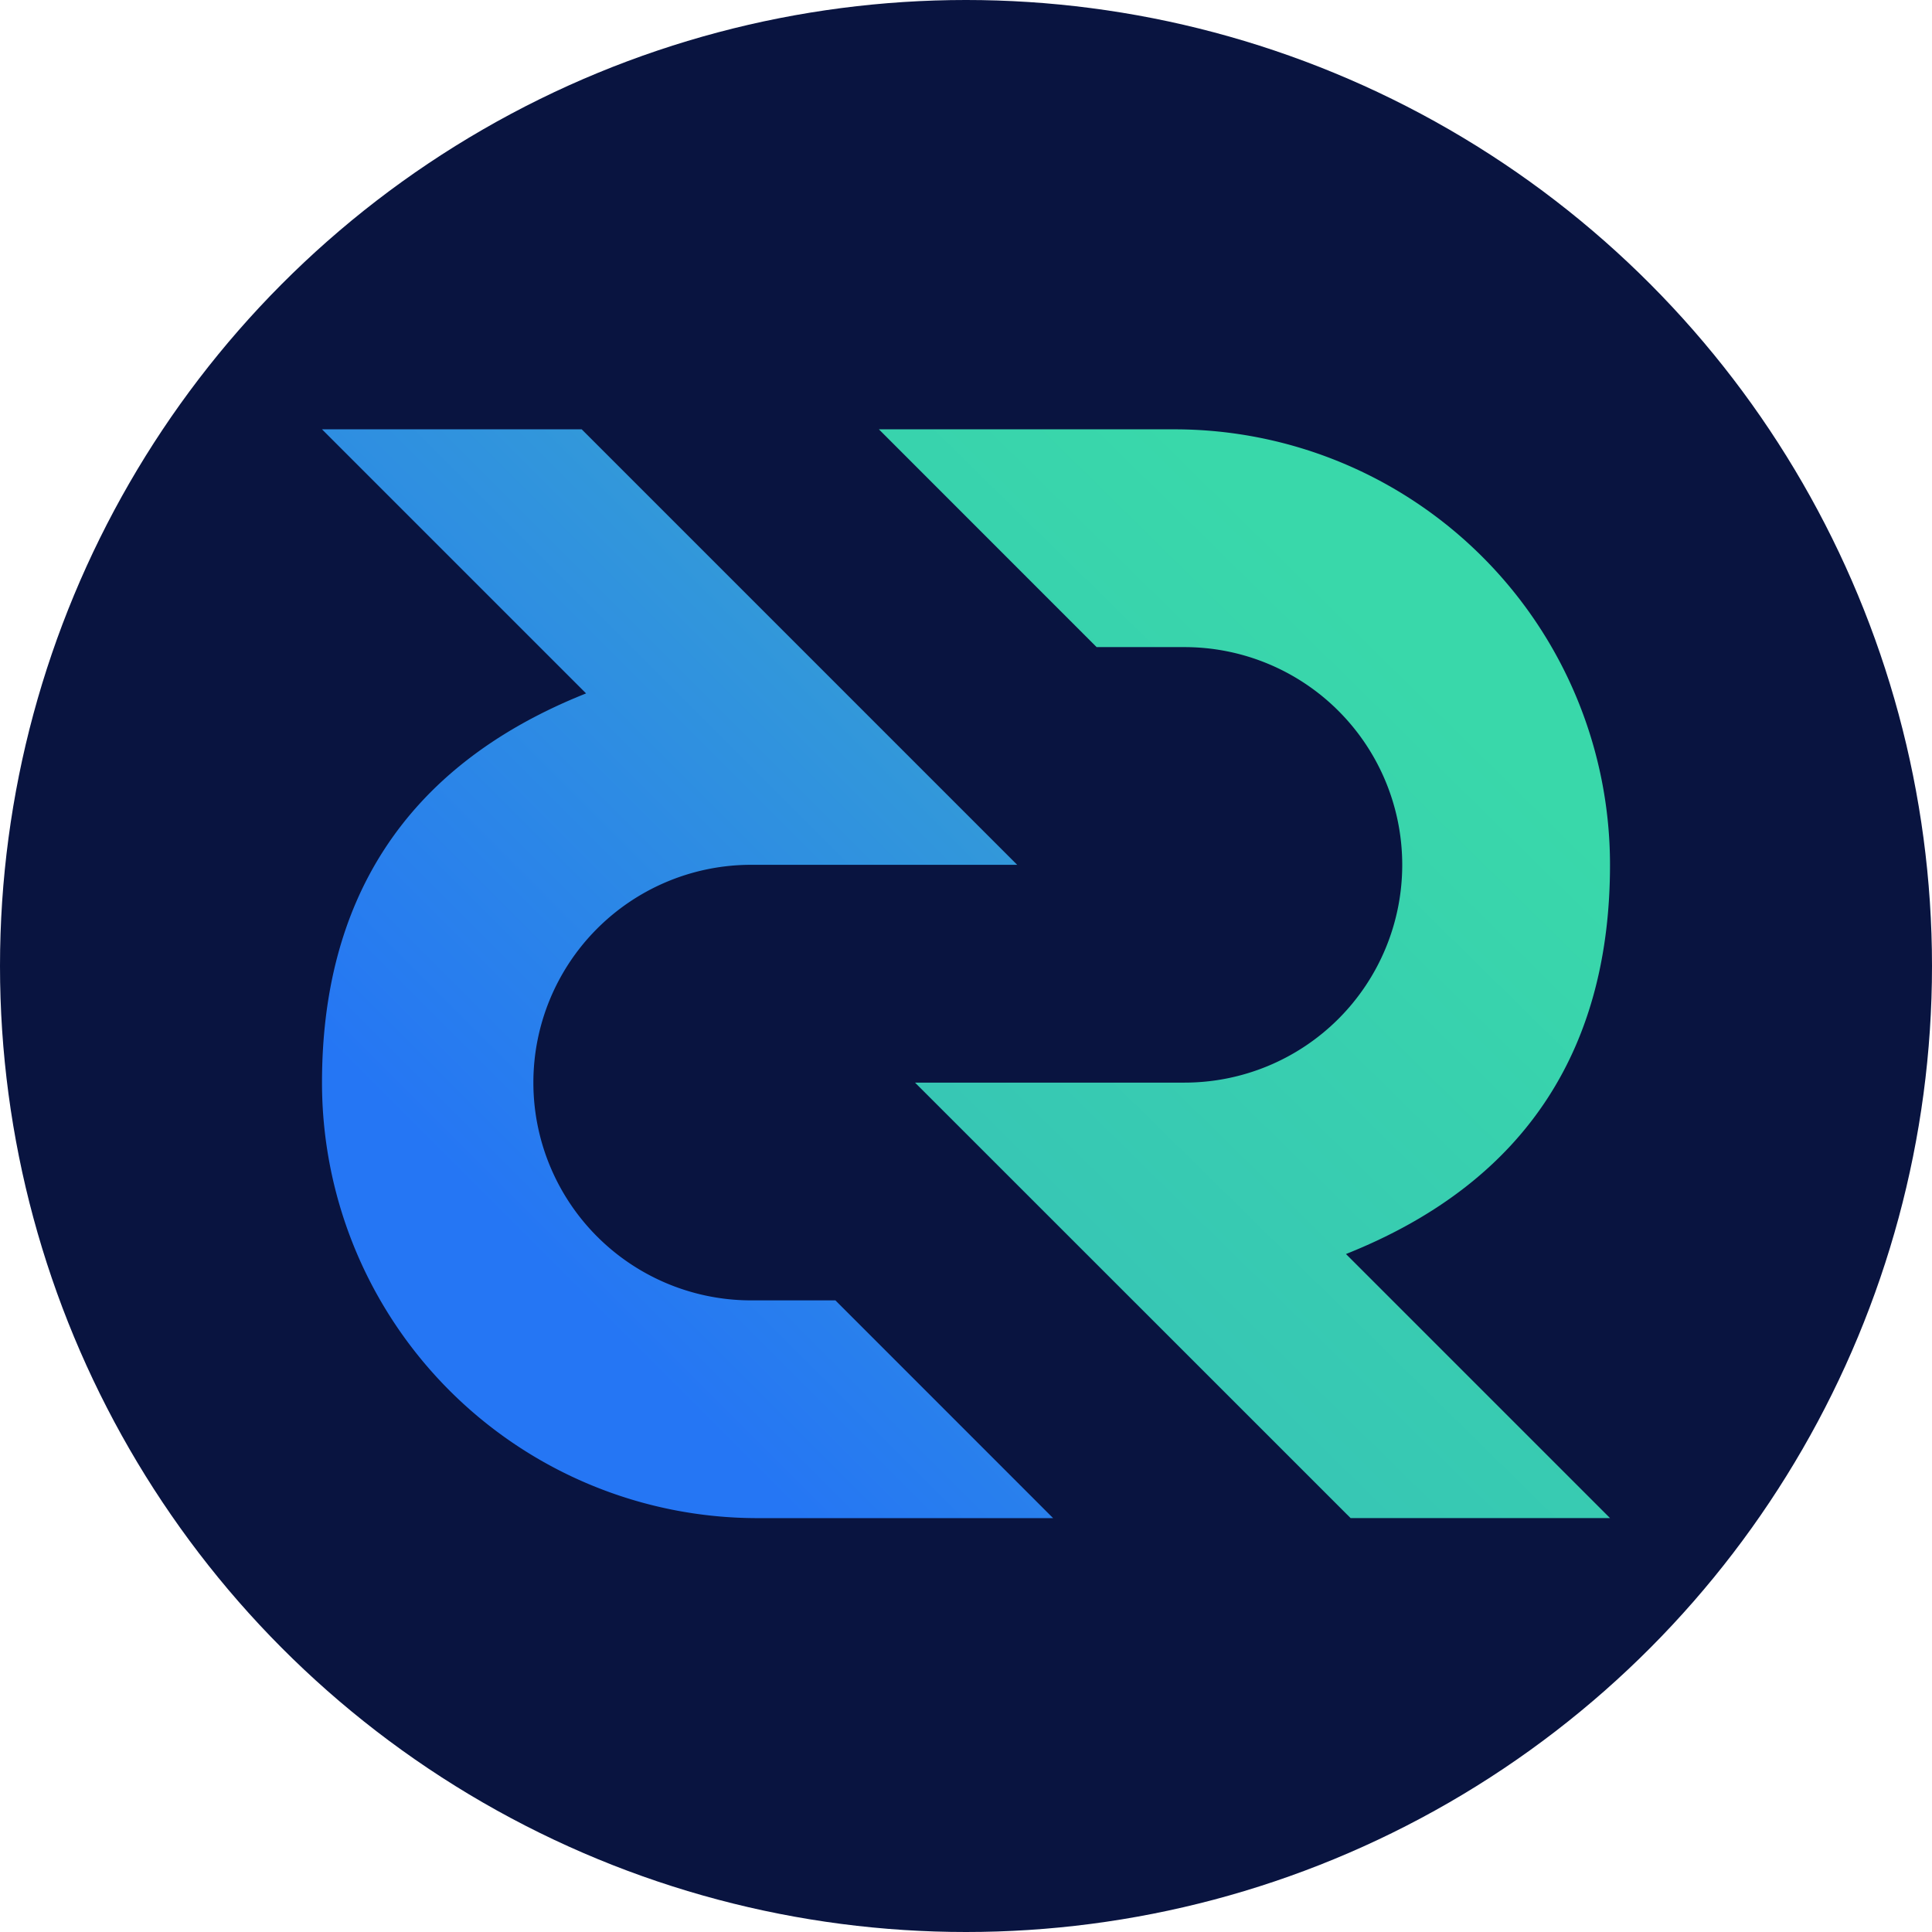
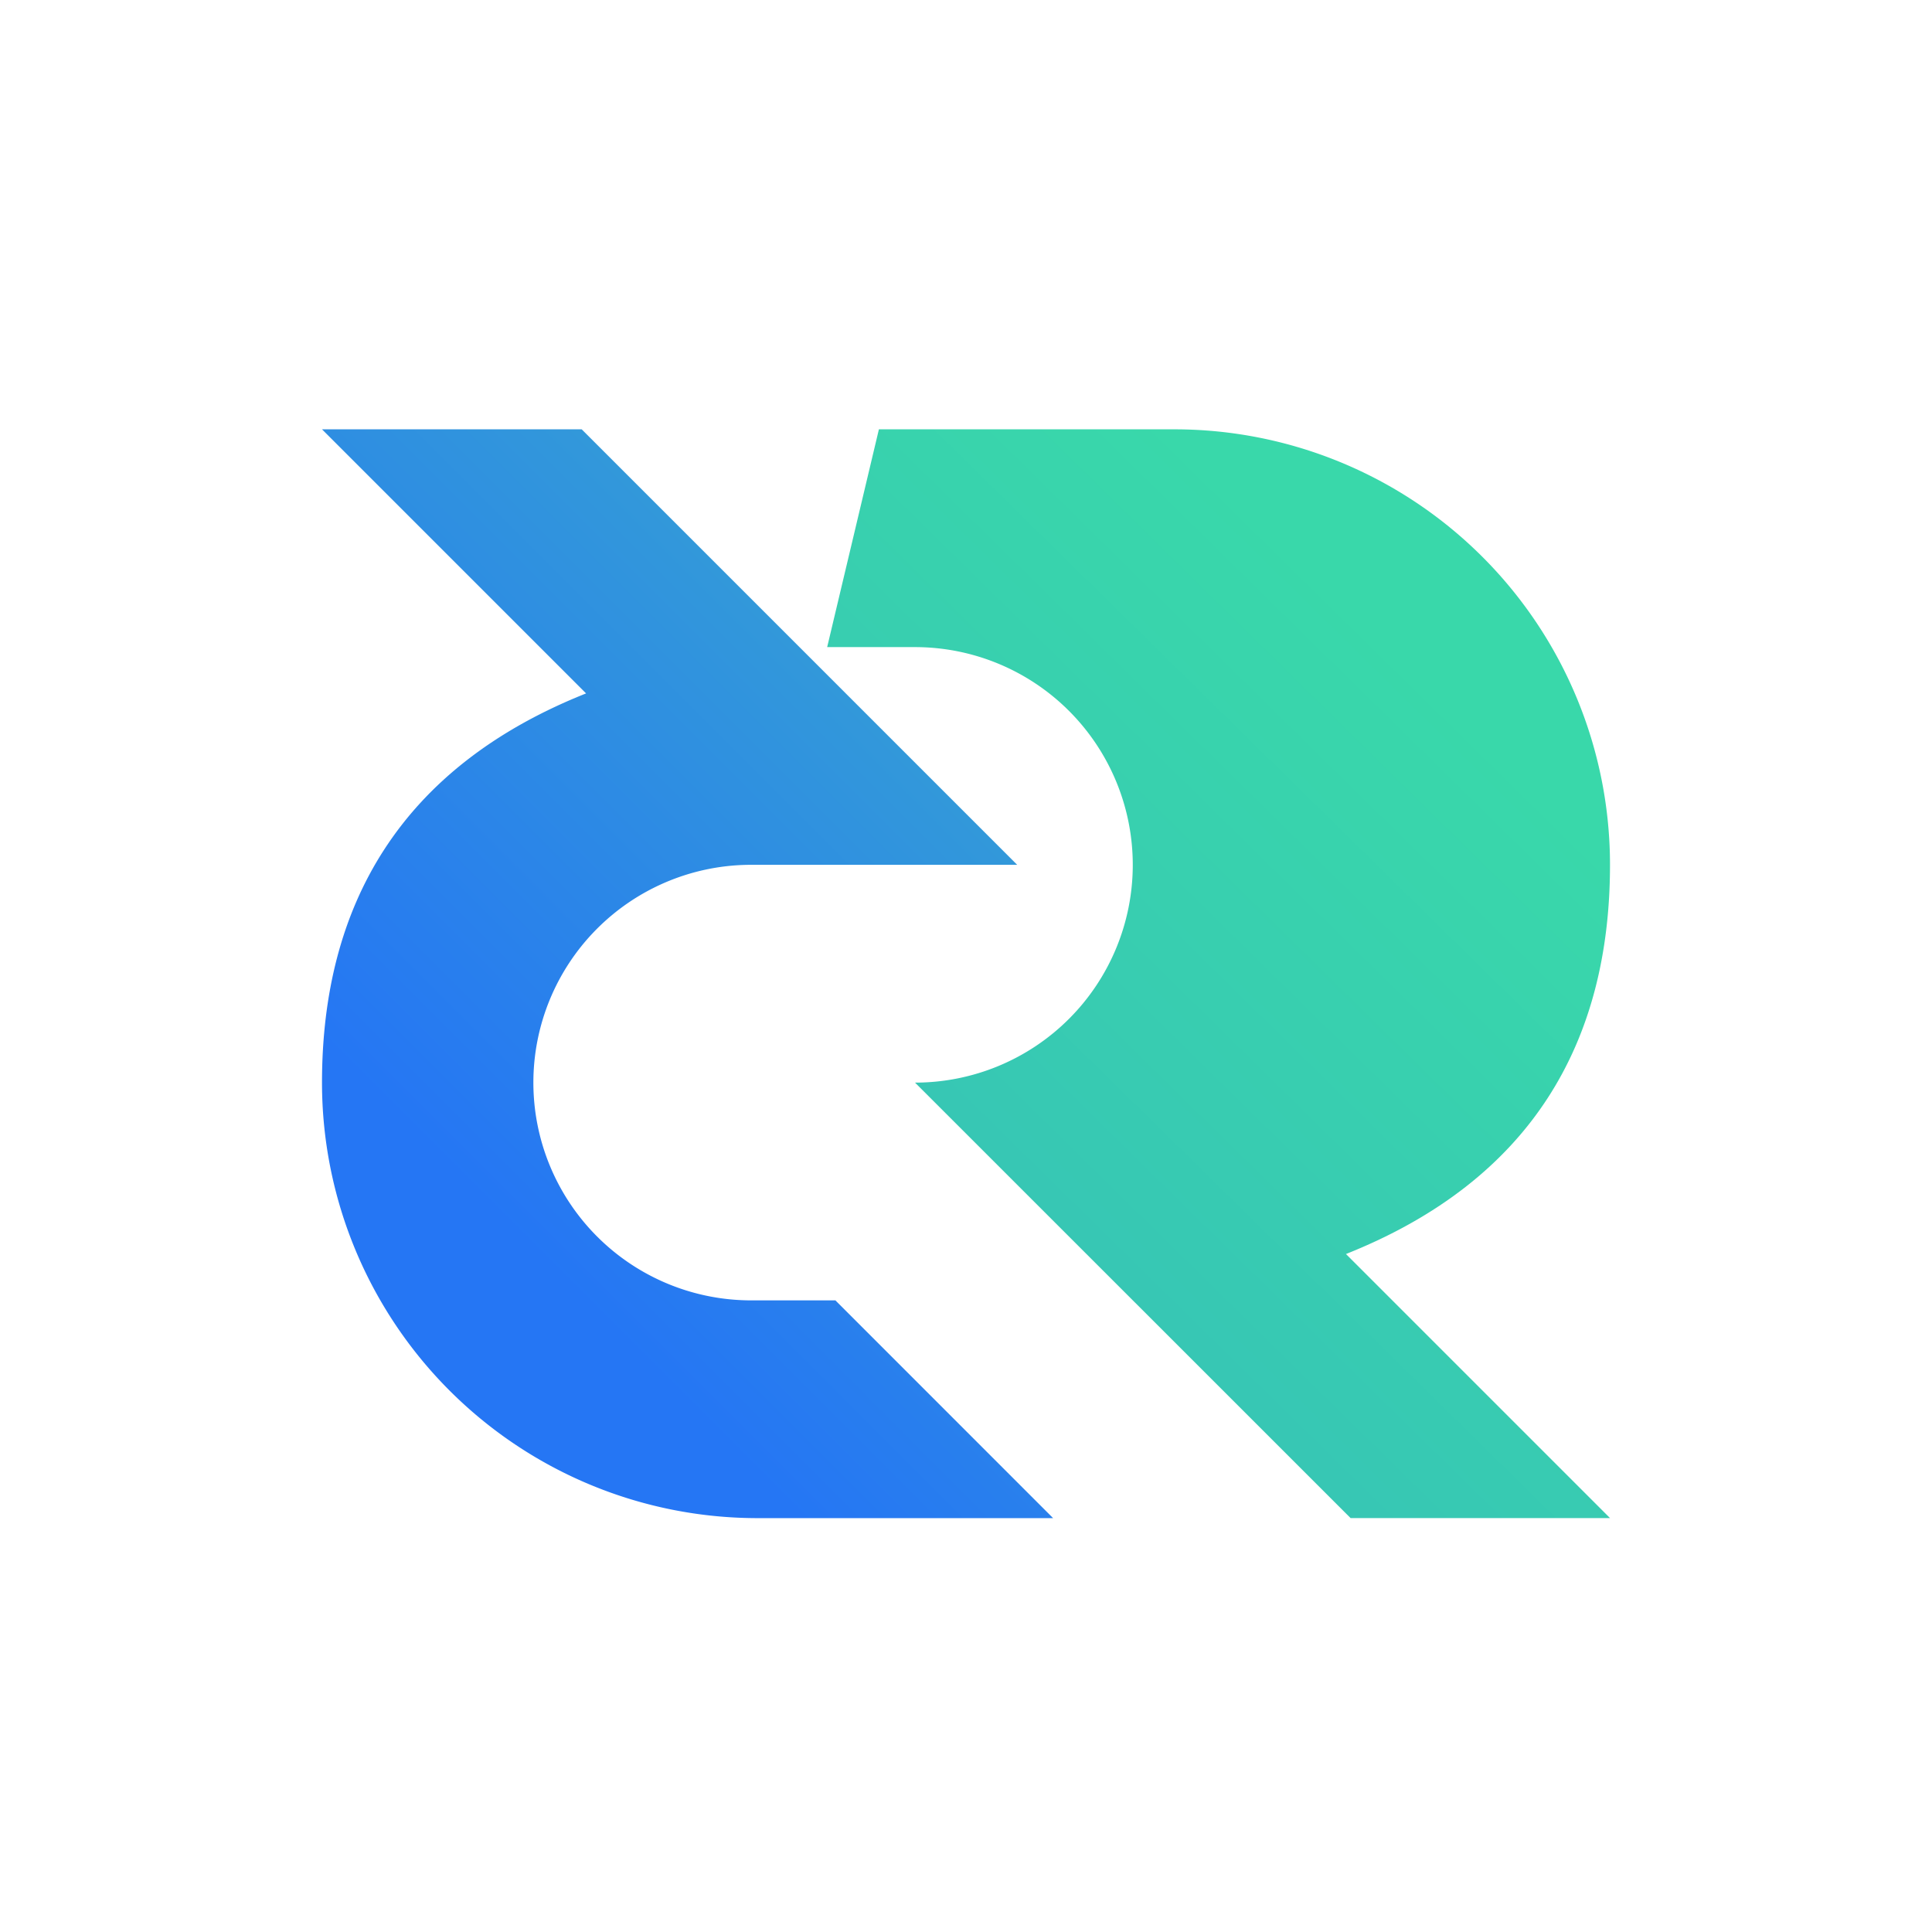
<svg xmlns="http://www.w3.org/2000/svg" width="36" height="36" fill="none">
-   <circle cx="18" cy="18" r="18" fill="#091440" />
-   <path d="m25.08 23.367 4.92 4.92h-4.834l-8.116-8.114h5.021a4.057 4.057 0 0 0 0-8.115h-1.637L16.377 8h5.508A8.115 8.115 0 0 1 30 16.115c0 3.291-1.45 5.87-4.92 7.252Z" fill="url(#a)" />
+   <path d="m25.08 23.367 4.92 4.92h-4.834l-8.116-8.114a4.057 4.057 0 0 0 0-8.115h-1.637L16.377 8h5.508A8.115 8.115 0 0 1 30 16.115c0 3.291-1.45 5.87-4.92 7.252Z" fill="url(#a)" />
  <path d="M10.92 12.92 6 8h4.839l8.115 8.115h-5.021a4.058 4.058 0 0 0 0 8.115h1.633l4.057 4.058h-5.508A8.115 8.115 0 0 1 6 20.173c0-3.291 1.45-5.87 4.92-7.252Z" fill="url(#b)" />
  <defs>
    <linearGradient id="a" x1="8.338" y1="21.311" x2="22.672" y2="6.732" gradientUnits="userSpaceOnUse">
      <stop stop-color="#36BDBA" />
      <stop offset=".93" stop-color="#39D8AA" />
    </linearGradient>
    <linearGradient id="b" x1="6.71" y1="24.245" x2="16.897" y2="14.059" gradientUnits="userSpaceOnUse">
      <stop offset=".2" stop-color="#2576F4" />
      <stop offset="1" stop-color="#3298DA" />
    </linearGradient>
  </defs>
</svg>